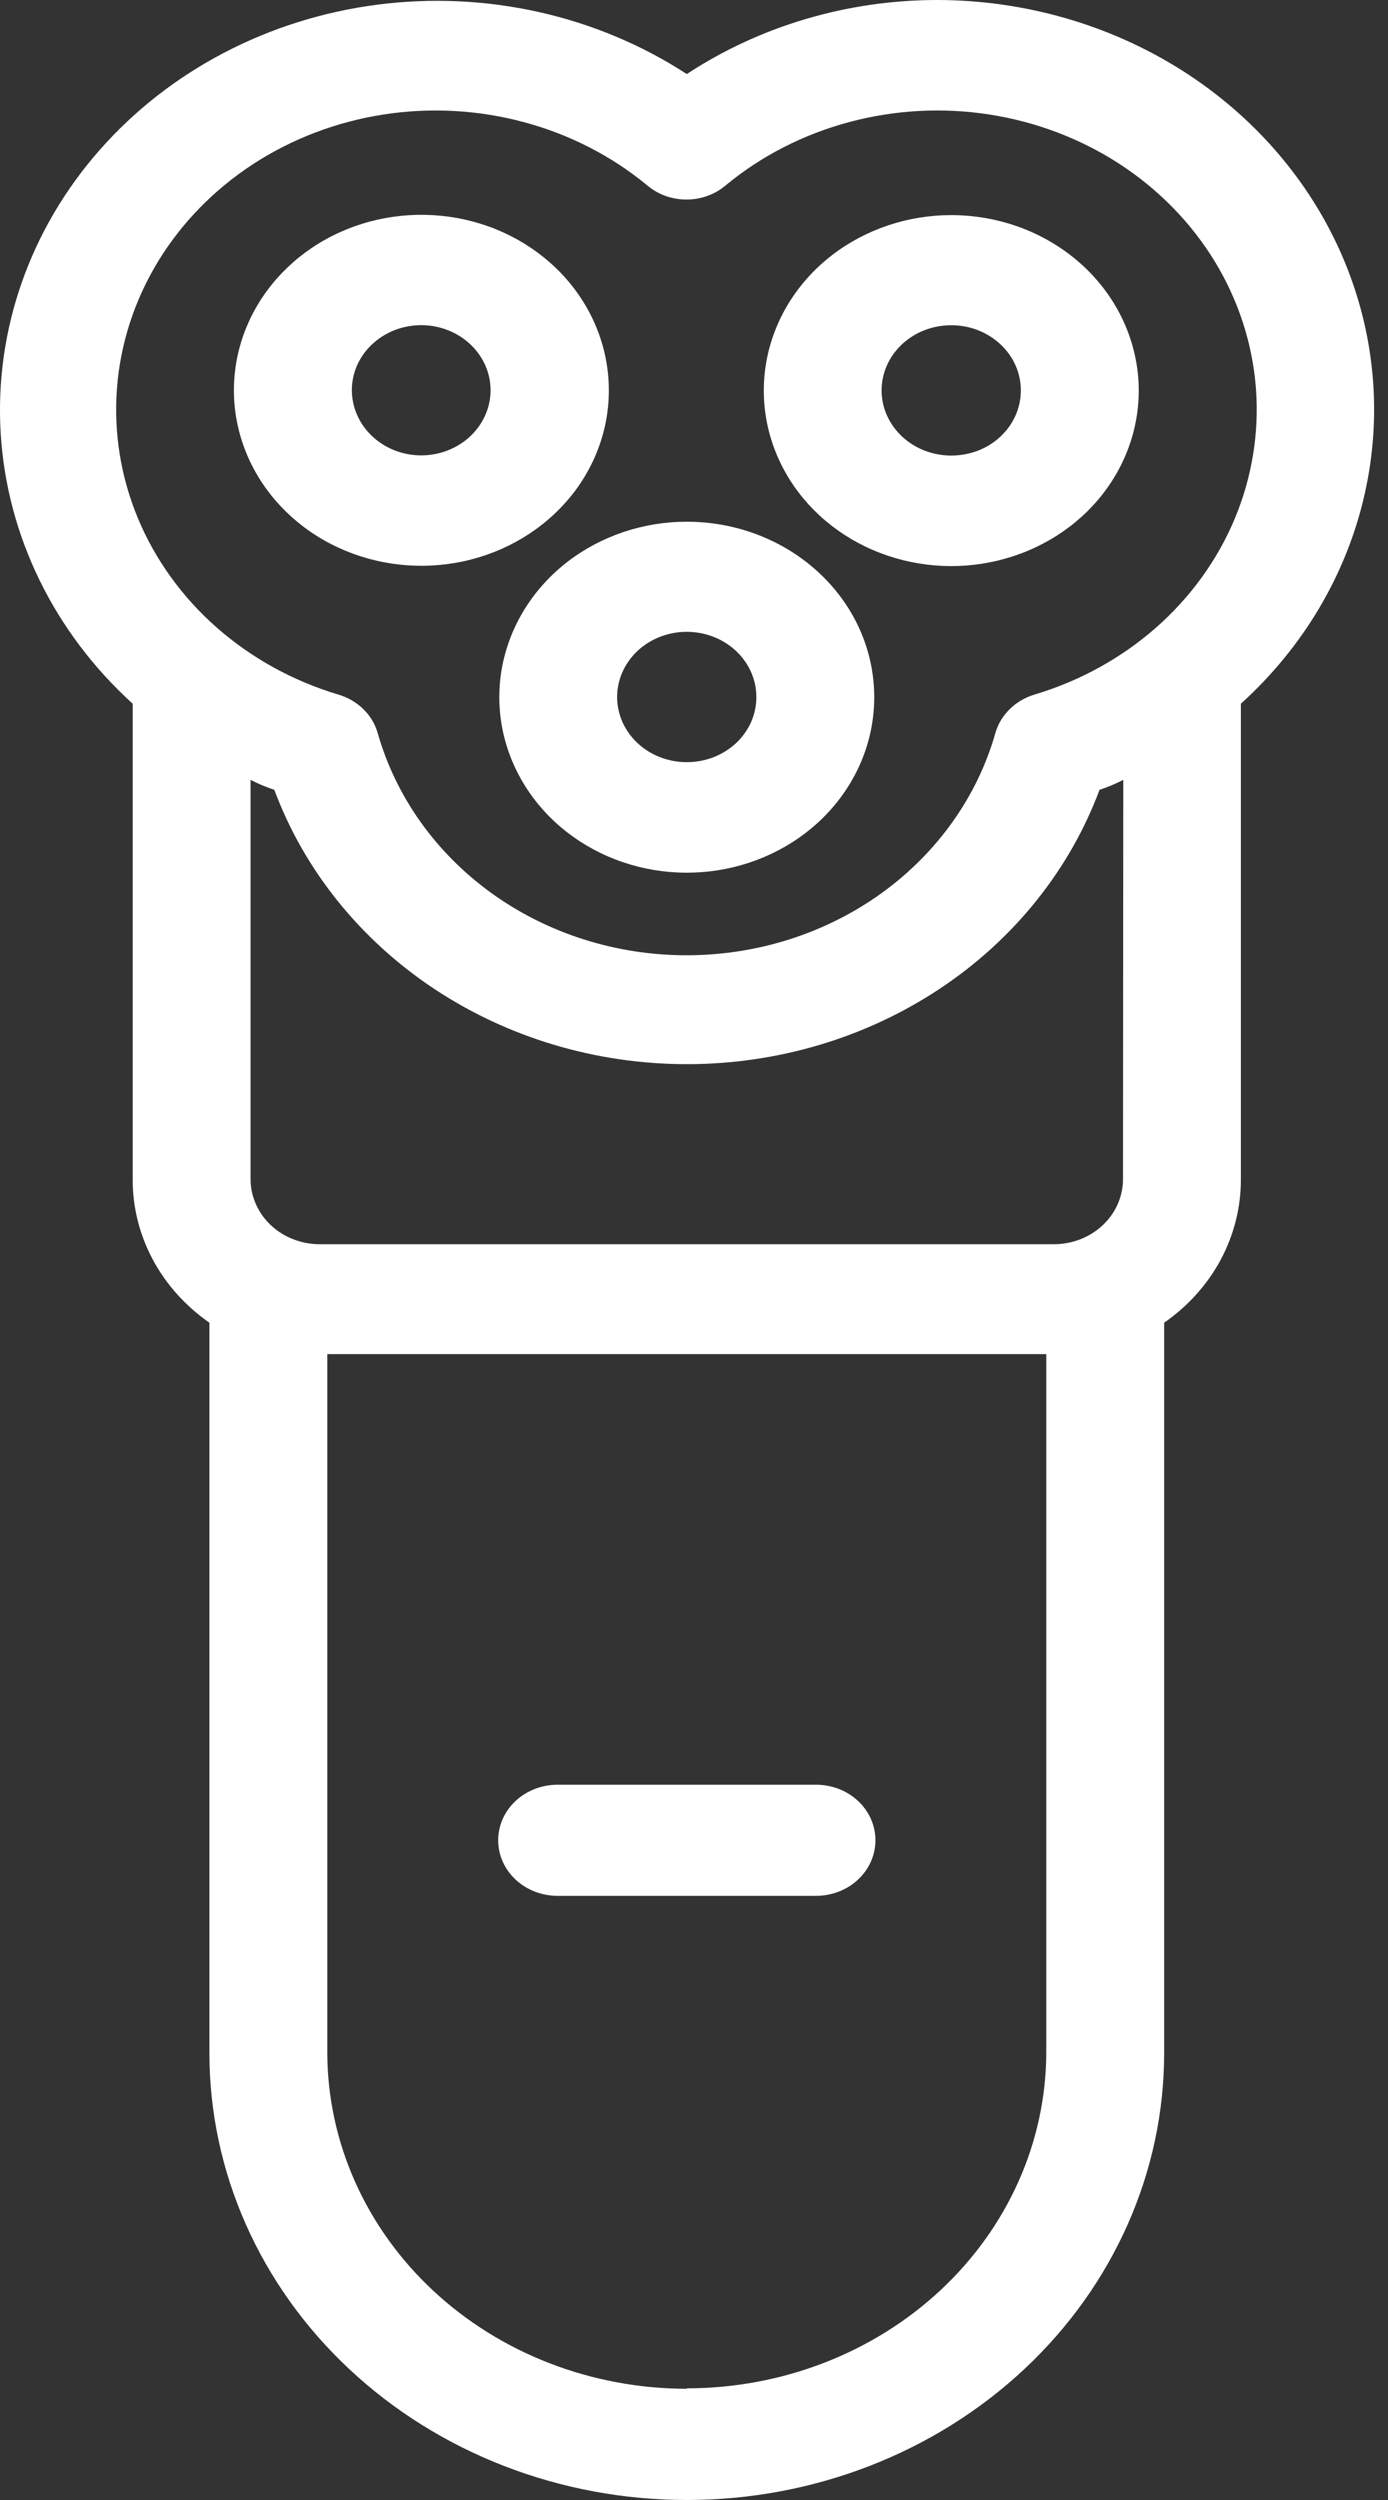
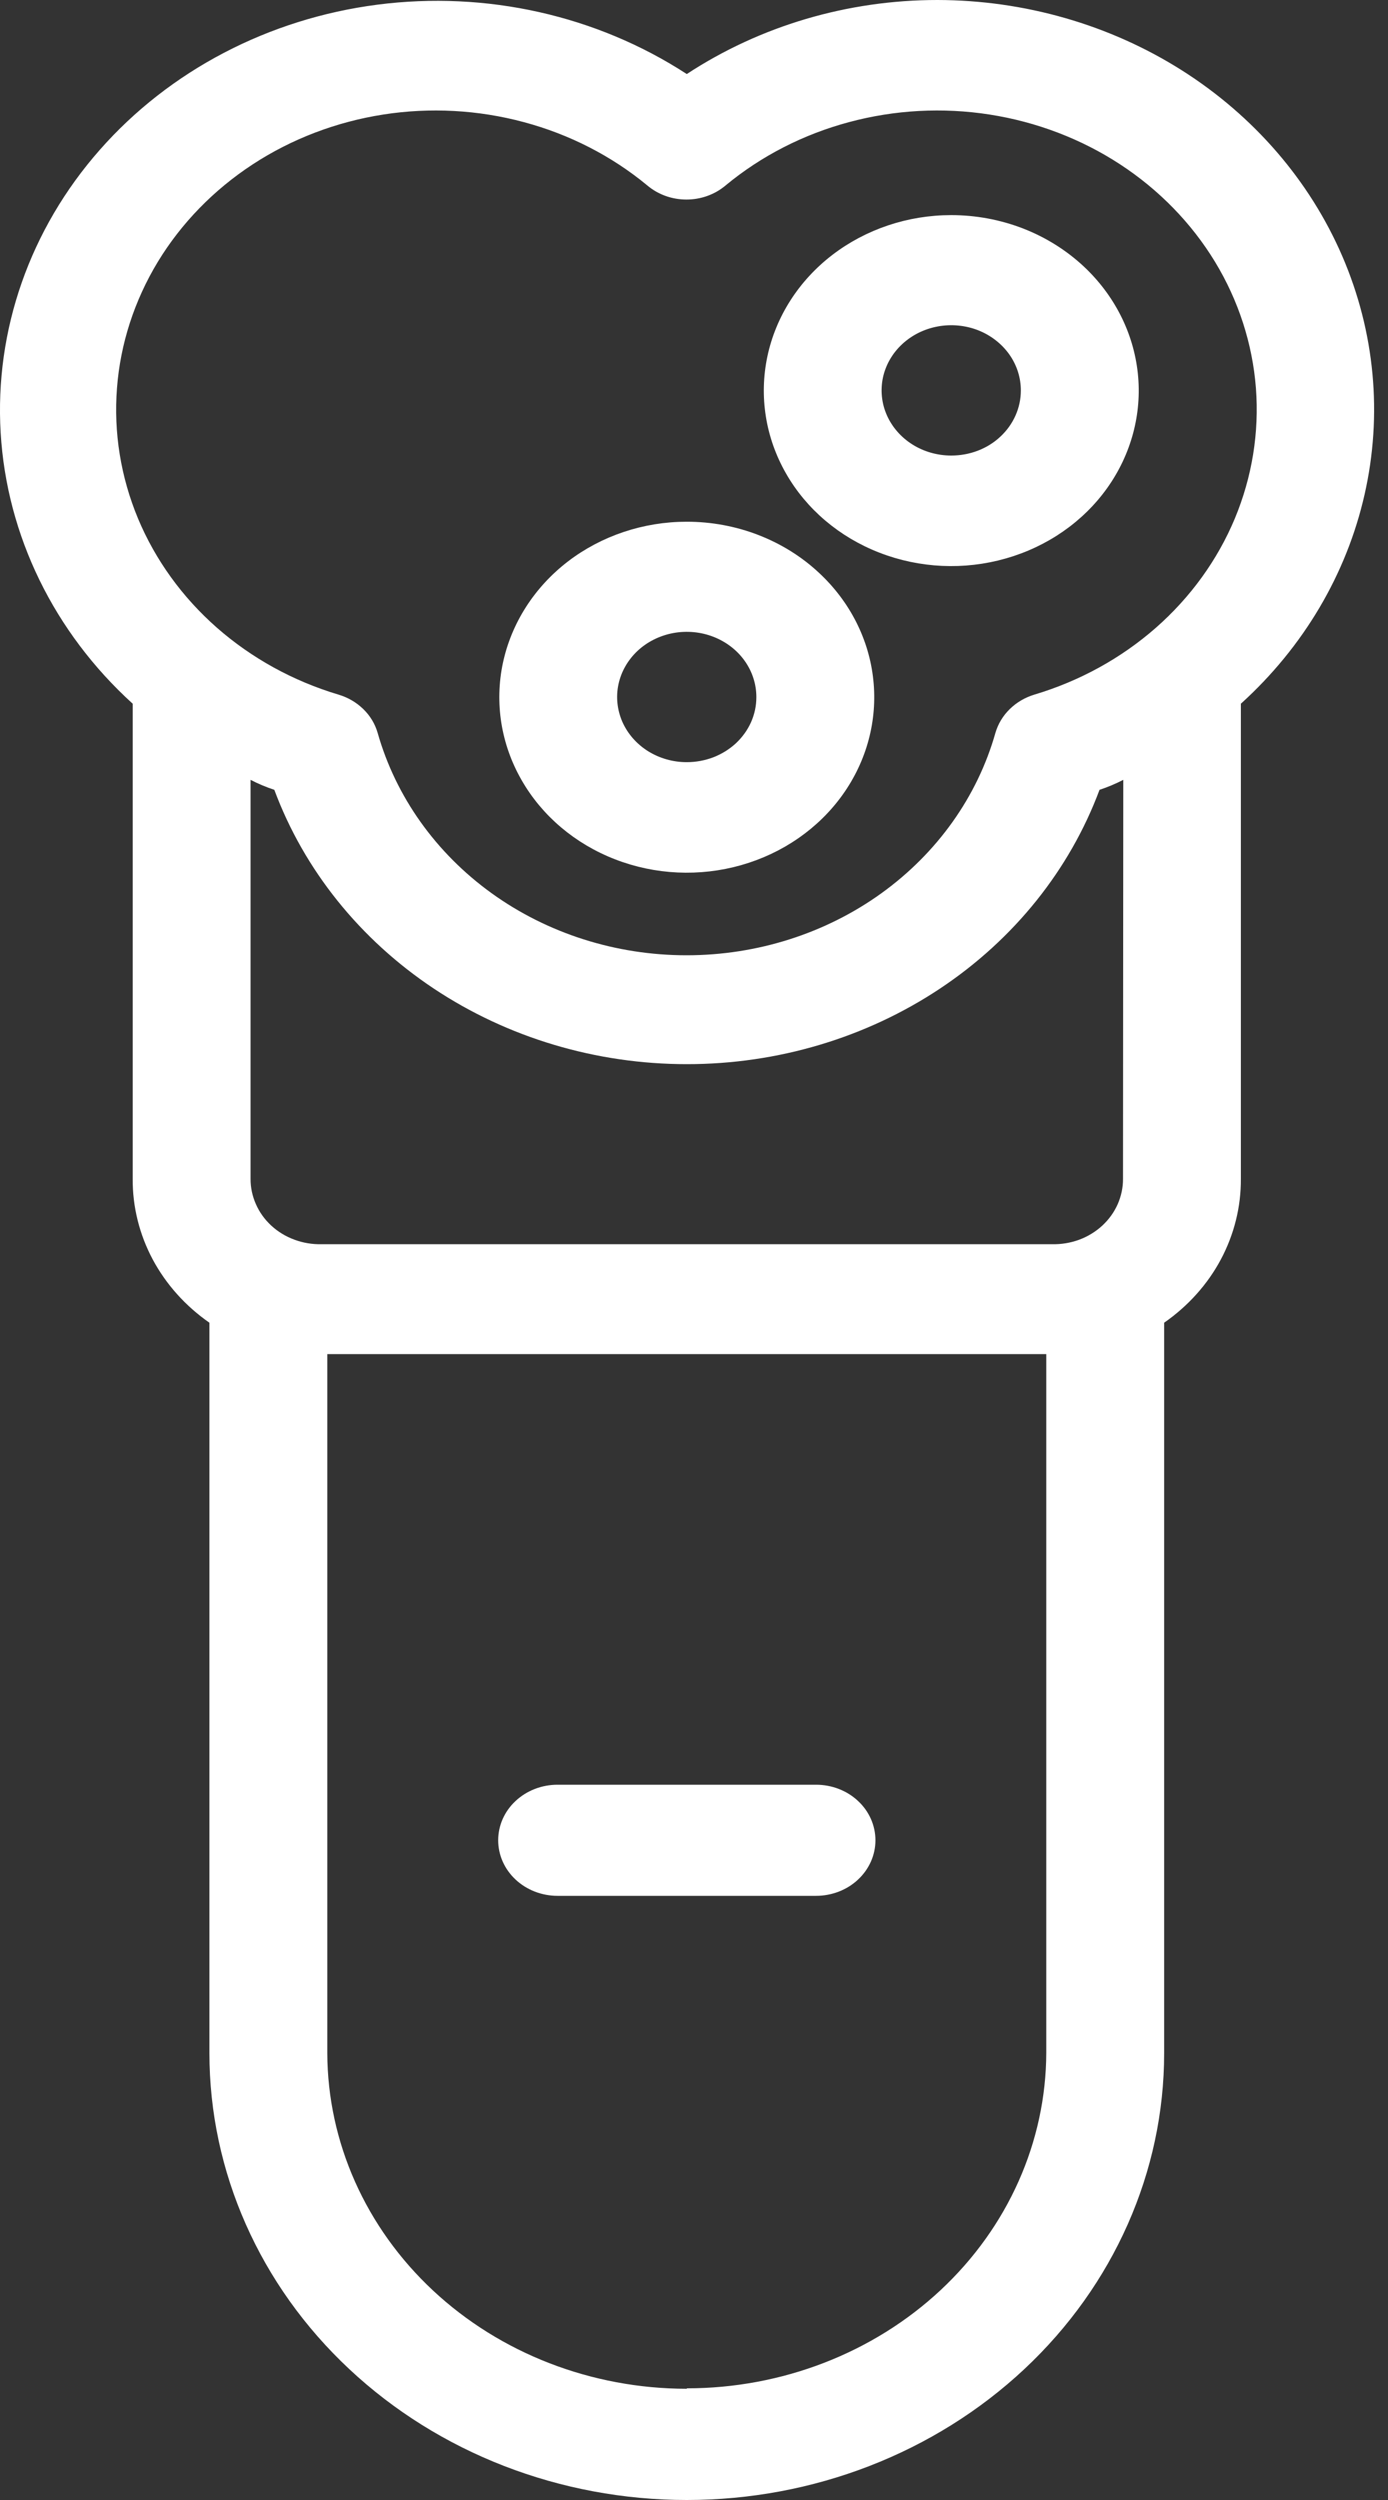
<svg xmlns="http://www.w3.org/2000/svg" width="25" height="45" viewBox="0 0 25 45" fill="none">
  <rect x="0" y="0" width="25" height="45" fill="#333333" stroke="none" />
  <path d="M16.885 5.45602e-08C15.269 -0 13.693 0.465 12.37 1.333C10.746 0.277 8.757 -0.169 6.798 0.084C4.839 0.337 3.054 1.27 1.797 2.698C0.539 4.125 -0.098 5.944 0.012 7.791C0.122 9.638 0.971 11.379 2.39 12.667V21.219C2.387 21.722 2.51 22.218 2.75 22.669C2.991 23.119 3.341 23.509 3.772 23.809V36.957C3.772 39.09 4.678 41.136 6.291 42.644C7.903 44.153 10.09 45 12.37 45C14.65 45 16.837 44.153 18.45 42.644C20.062 41.136 20.968 39.09 20.968 36.957V23.809C21.399 23.509 21.75 23.119 21.99 22.669C22.23 22.218 22.353 21.722 22.35 21.219V12.667C23.477 11.647 24.253 10.336 24.578 8.901C24.904 7.466 24.764 5.972 24.177 4.612C23.59 3.252 22.583 2.086 21.284 1.264C19.985 0.443 18.453 0.003 16.885 5.45602e-08V5.45602e-08ZM12.37 42.998C10.656 42.997 9.012 42.361 7.799 41.229C6.585 40.096 5.901 38.56 5.895 36.957V24.374H18.845V36.949C18.84 38.553 18.156 40.089 16.942 41.222C15.729 42.354 14.084 42.99 12.37 42.99V42.998ZM20.227 21.219C20.228 21.375 20.195 21.53 20.132 21.674C20.068 21.819 19.974 21.95 19.855 22.06C19.736 22.17 19.594 22.257 19.438 22.315C19.282 22.372 19.116 22.4 18.948 22.396H5.792C5.625 22.4 5.458 22.372 5.302 22.314C5.146 22.257 5.004 22.17 4.885 22.06C4.766 21.95 4.672 21.819 4.609 21.674C4.545 21.53 4.512 21.375 4.513 21.219V14.037C4.65 14.108 4.793 14.168 4.941 14.217C5.478 15.659 6.483 16.91 7.814 17.795C9.146 18.68 10.739 19.155 12.372 19.155C14.006 19.155 15.598 18.68 16.93 17.795C18.262 16.91 19.266 15.659 19.804 14.217C19.952 14.168 20.095 14.108 20.232 14.037L20.227 21.219ZM18.631 12.503C18.462 12.554 18.309 12.644 18.187 12.764C18.064 12.884 17.976 13.031 17.929 13.192C17.604 14.34 16.881 15.354 15.875 16.079C14.869 16.803 13.635 17.195 12.366 17.195C11.096 17.195 9.862 16.803 8.856 16.079C7.85 15.354 7.128 14.34 6.802 13.192C6.756 13.031 6.667 12.883 6.543 12.763C6.42 12.643 6.266 12.553 6.096 12.503C5.28 12.259 4.533 11.848 3.908 11.3C3.284 10.752 2.798 10.08 2.486 9.334C2.175 8.587 2.045 7.786 2.107 6.986C2.168 6.187 2.42 5.411 2.842 4.714C3.265 4.018 3.849 3.418 4.551 2.959C5.253 2.5 6.056 2.194 6.901 2.062C7.746 1.93 8.611 1.977 9.434 2.198C10.258 2.418 11.018 2.808 11.66 3.339C11.853 3.502 12.104 3.592 12.364 3.592C12.624 3.592 12.874 3.502 13.068 3.339C13.709 2.808 14.47 2.418 15.293 2.198C16.116 1.977 16.982 1.93 17.826 2.062C18.671 2.194 19.474 2.5 20.176 2.959C20.878 3.418 21.462 4.018 21.885 4.714C22.308 5.411 22.559 6.187 22.621 6.986C22.682 7.786 22.552 8.587 22.241 9.334C21.929 10.08 21.443 10.752 20.819 11.3C20.194 11.848 19.447 12.259 18.631 12.503V12.503Z" fill="white" />
  <path d="M17.133 3.872C16.352 3.872 15.595 4.126 14.991 4.589C14.387 5.053 13.974 5.698 13.822 6.415C13.67 7.132 13.788 7.876 14.156 8.52C14.524 9.165 15.12 9.67 15.842 9.949C16.564 10.229 17.367 10.266 18.114 10.053C18.862 9.841 19.508 9.393 19.942 8.785C20.375 8.178 20.571 7.448 20.494 6.721C20.417 5.993 20.073 5.314 19.521 4.797C19.207 4.504 18.835 4.271 18.425 4.112C18.015 3.954 17.576 3.872 17.133 3.872V3.872ZM17.133 8.2C16.885 8.2 16.642 8.131 16.436 8.002C16.23 7.873 16.069 7.689 15.974 7.475C15.879 7.26 15.855 7.024 15.903 6.797C15.952 6.569 16.072 6.36 16.248 6.196C16.424 6.032 16.647 5.921 16.891 5.876C17.134 5.831 17.387 5.855 17.616 5.944C17.845 6.034 18.04 6.185 18.178 6.378C18.315 6.571 18.388 6.799 18.387 7.031C18.387 7.185 18.354 7.337 18.291 7.479C18.228 7.621 18.136 7.75 18.019 7.859C17.903 7.968 17.765 8.054 17.613 8.112C17.46 8.171 17.297 8.2 17.133 8.2V8.2Z" fill="white" />
-   <path d="M10.966 7.024C10.966 6.294 10.695 5.586 10.2 5.021C9.704 4.456 9.014 4.069 8.248 3.927C7.482 3.785 6.686 3.895 5.997 4.24C5.309 4.584 4.769 5.142 4.47 5.817C4.171 6.492 4.132 7.243 4.359 7.943C4.586 8.642 5.065 9.246 5.714 9.652C6.364 10.058 7.144 10.241 7.921 10.169C8.699 10.097 9.426 9.775 9.978 9.258C10.292 8.965 10.541 8.617 10.71 8.234C10.88 7.85 10.967 7.439 10.966 7.024ZM7.59 8.197C7.342 8.197 7.1 8.129 6.894 7.999C6.689 7.87 6.528 7.687 6.434 7.473C6.339 7.259 6.313 7.023 6.361 6.796C6.409 6.568 6.528 6.359 6.704 6.196C6.879 6.032 7.102 5.92 7.345 5.875C7.589 5.83 7.84 5.854 8.069 5.944C8.335 6.048 8.554 6.236 8.69 6.475C8.825 6.713 8.868 6.988 8.812 7.253C8.756 7.518 8.603 7.757 8.381 7.929C8.158 8.101 7.879 8.196 7.59 8.197V8.197Z" fill="white" />
  <path d="M12.369 9.391C11.588 9.391 10.831 9.645 10.227 10.108C9.624 10.572 9.211 11.217 9.058 11.934C8.906 12.651 9.024 13.395 9.393 14.039C9.761 14.684 10.357 15.189 11.079 15.468C11.8 15.748 12.604 15.785 13.351 15.572C14.098 15.36 14.744 14.912 15.178 14.304C15.612 13.696 15.807 12.967 15.73 12.239C15.654 11.512 15.31 10.832 14.757 10.316C14.444 10.022 14.072 9.79 13.662 9.631C13.252 9.472 12.813 9.391 12.369 9.391V9.391ZM12.369 13.719C12.121 13.719 11.879 13.65 11.672 13.521C11.466 13.392 11.305 13.208 11.21 12.994C11.116 12.779 11.091 12.543 11.14 12.315C11.189 12.088 11.309 11.879 11.484 11.715C11.66 11.551 11.884 11.44 12.127 11.395C12.371 11.35 12.623 11.374 12.852 11.463C13.081 11.553 13.277 11.703 13.414 11.897C13.551 12.09 13.624 12.318 13.623 12.55C13.623 12.704 13.591 12.856 13.528 12.998C13.465 13.14 13.372 13.269 13.256 13.378C13.139 13.486 13.001 13.572 12.849 13.631C12.697 13.689 12.534 13.719 12.369 13.719V13.719Z" fill="white" />
  <path d="M14.699 32.125H10.042C9.759 32.125 9.487 32.23 9.286 32.418C9.085 32.605 8.973 32.86 8.973 33.125C8.973 33.39 9.085 33.644 9.286 33.832C9.487 34.02 9.759 34.125 10.042 34.125H14.699C14.982 34.125 15.255 34.02 15.455 33.832C15.656 33.644 15.768 33.39 15.768 33.125C15.768 32.86 15.656 32.605 15.455 32.418C15.255 32.23 14.982 32.125 14.699 32.125Z" fill="white" />
</svg>